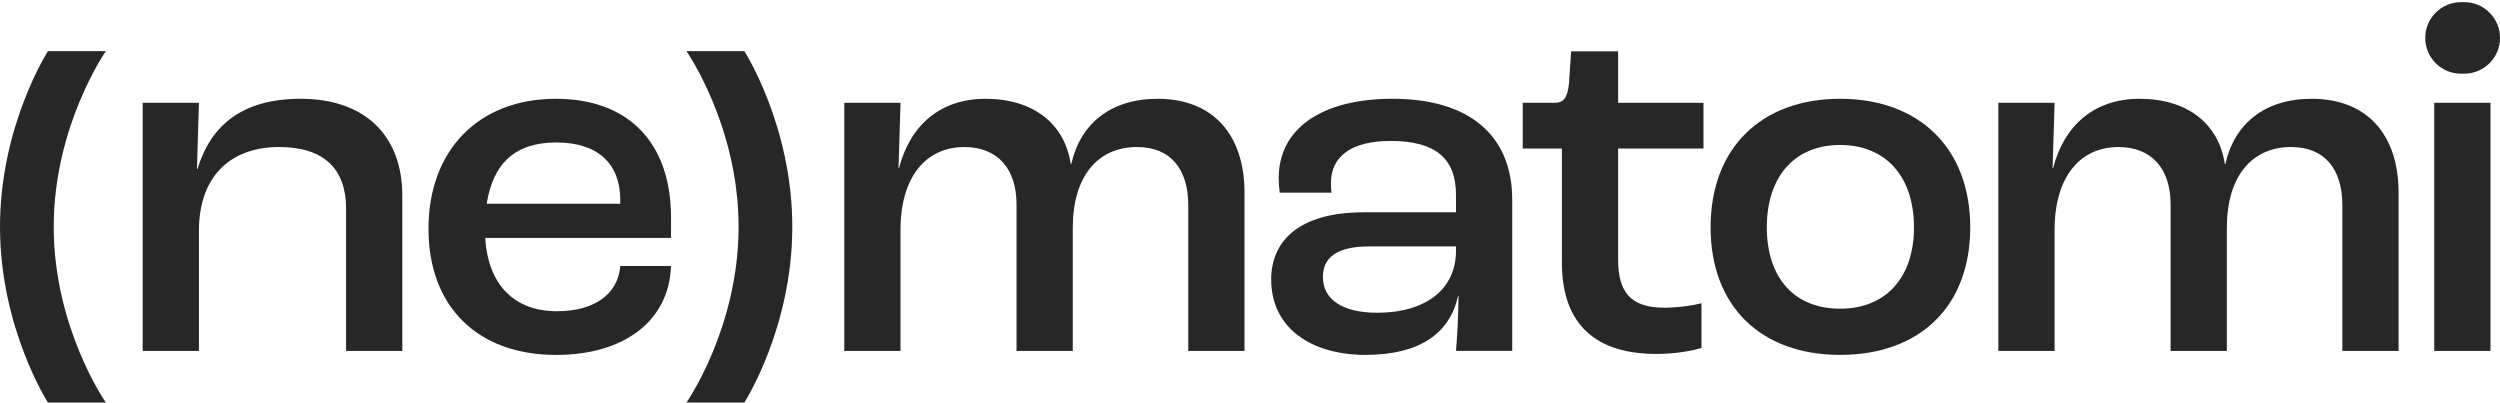
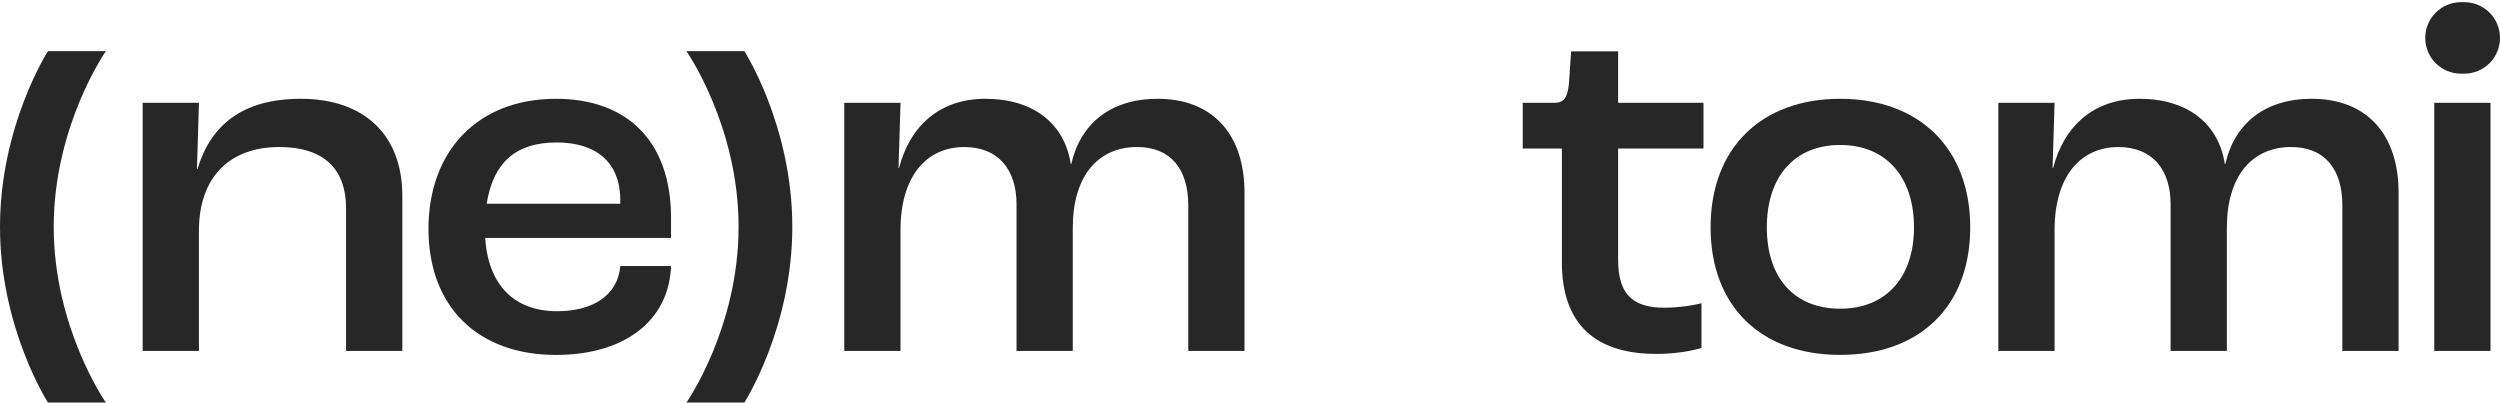
<svg xmlns="http://www.w3.org/2000/svg" width="409" height="66" viewBox="0 0 409 66" fill="none">
  <path d="M7.62939e-06 37.114C7.62939e-06 20.556 7.845 8.367 7.845 8.367H17.321C17.321 8.367 8.789 20.556 8.789 37.114C8.789 53.67 17.321 65.86 17.321 65.86H7.845C7.845 65.86 7.62939e-06 53.67 7.62939e-06 37.114Z" fill="#272727" />
  <path d="M129.621 37.114C129.621 53.67 121.776 65.86 121.776 65.86H112.3C112.3 65.86 120.832 53.67 120.832 37.114C120.832 20.556 112.3 8.367 112.3 8.367H121.776C121.776 8.367 129.621 20.556 129.621 37.114Z" fill="#272727" />
  <path d="M23.347 16.819H32.548L32.22 27.664H32.3C34.52 20.35 39.778 16.162 49.224 16.162C59.495 16.162 65.819 21.997 65.819 32.02V57.408H56.618V34.076C56.618 27.668 53.003 24.053 45.689 24.053C37.638 24.053 32.545 28.902 32.545 37.775V57.411H23.343V16.823L23.347 16.819Z" fill="#272727" />
-   <path d="M109.778 38.921H79.38C79.873 46.727 84.23 50.916 91.13 50.916C97.046 50.916 101.073 48.286 101.482 43.522H109.781C109.453 52.559 102.059 58.065 90.966 58.065C78.15 58.065 70.099 50.178 70.099 37.442C70.099 24.706 78.15 16.162 90.966 16.162C102.468 16.162 109.781 22.983 109.781 35.635V38.921H109.778ZM101.478 32.757C101.478 26.678 97.699 23.308 91.043 23.308C84.386 23.308 80.691 26.594 79.621 33.331H101.474V32.754L101.478 32.757Z" fill="#272727" />
+   <path d="M109.778 38.921H79.38C79.873 46.727 84.23 50.916 91.13 50.916C97.046 50.916 101.073 48.286 101.482 43.522H109.781C109.453 52.559 102.059 58.065 90.966 58.065C78.15 58.065 70.099 50.178 70.099 37.442C70.099 24.706 78.15 16.162 90.966 16.162C102.468 16.162 109.781 22.983 109.781 35.635V38.921ZM101.478 32.757C101.478 26.678 97.699 23.308 91.043 23.308C84.386 23.308 80.691 26.594 79.621 33.331H101.474V32.754L101.478 32.757Z" fill="#272727" />
  <path d="M138.127 16.819H147.328L146.999 27.5H147.08C148.887 20.514 153.816 16.162 161.21 16.162C169.097 16.162 174.191 20.27 175.177 26.842H175.257C176.736 20.27 181.665 16.162 189.387 16.162C198.424 16.162 203.602 21.997 203.602 31.527V57.408H194.401V33.583C194.401 27.668 191.523 24.053 186.021 24.053C179.613 24.053 175.505 28.818 175.505 37.282V57.411H166.304V33.422C166.304 27.671 163.262 24.057 157.76 24.057C151.516 24.057 147.324 28.906 147.324 37.614V57.415H138.123V16.827L138.127 16.819Z" fill="#272727" />
-   <path d="M207.962 45.738C207.962 39.574 212.318 34.729 223.162 34.729H238.199V31.852C238.199 25.772 234.664 23.059 227.519 23.059C221.275 23.059 217.74 25.444 217.74 29.96C217.74 30.209 217.74 30.866 217.824 31.523H209.361C209.276 30.946 209.196 29.88 209.196 29.139C209.196 21.003 216.261 16.158 227.847 16.158C240.17 16.158 247.4 21.993 247.4 32.673V57.404H238.199C238.363 55.432 238.608 51.733 238.608 48.447H238.527C237.213 54.446 232.364 58.061 223.411 58.061C214.458 58.061 207.966 53.625 207.966 45.738H207.962ZM238.199 41.057V40.316H223.984C218.726 40.316 216.426 42.123 216.426 45.329C216.426 49.028 219.712 51.164 225.299 51.164C233.269 51.164 238.199 47.301 238.199 41.057Z" fill="#272727" />
  <path d="M264.733 8.401H257.037L256.678 13.697C256.429 15.998 255.856 16.819 254.293 16.819H249.116V24.297H255.524V42.948C255.524 51.905 259.88 57.901 270.969 57.901C274.339 57.901 277.132 57.324 278.363 56.915V49.601C277.213 49.93 274.584 50.342 272.283 50.342C266.697 50.342 264.725 47.713 264.725 42.455V24.297H278.691V16.819H264.725V8.401H264.733Z" fill="#272727" />
  <path d="M279.853 37.194C279.853 24.213 288.153 16.162 301.049 16.162C313.945 16.162 322.329 24.213 322.329 37.194C322.329 50.174 314.029 58.061 301.049 58.061C288.068 58.061 279.853 50.09 279.853 37.194ZM313.128 37.194C313.128 28.894 308.527 23.72 301.049 23.72C293.571 23.72 289.054 28.898 289.054 37.194C289.054 45.489 293.575 50.503 301.049 50.503C308.523 50.503 313.128 45.409 313.128 37.194Z" fill="#272727" />
  <path d="M326.929 16.819H336.131L335.802 27.5H335.886C337.694 20.514 342.623 16.162 350.017 16.162C357.904 16.162 362.997 20.27 363.983 26.842H364.063C365.542 20.27 370.471 16.162 378.194 16.162C387.231 16.162 392.409 21.997 392.409 31.527V57.408H383.207V33.583C383.207 27.668 380.33 24.053 374.828 24.053C368.419 24.053 364.312 28.818 364.312 37.282V57.411H355.11V33.422C355.11 27.671 352.069 24.057 346.566 24.057C340.323 24.057 336.131 28.906 336.131 37.614V57.415H326.929V16.827V16.819Z" fill="#272727" />
  <path d="M402.619 0.354H403.15C406.383 0.354 409 2.972 409 6.204C409 9.437 406.383 12.054 403.15 12.054H402.619C399.386 12.054 396.769 9.437 396.769 6.204C396.769 2.972 399.386 0.354 402.619 0.354ZM398.243 16.819H407.445V57.408H398.243V16.819Z" fill="#272727" />
</svg>